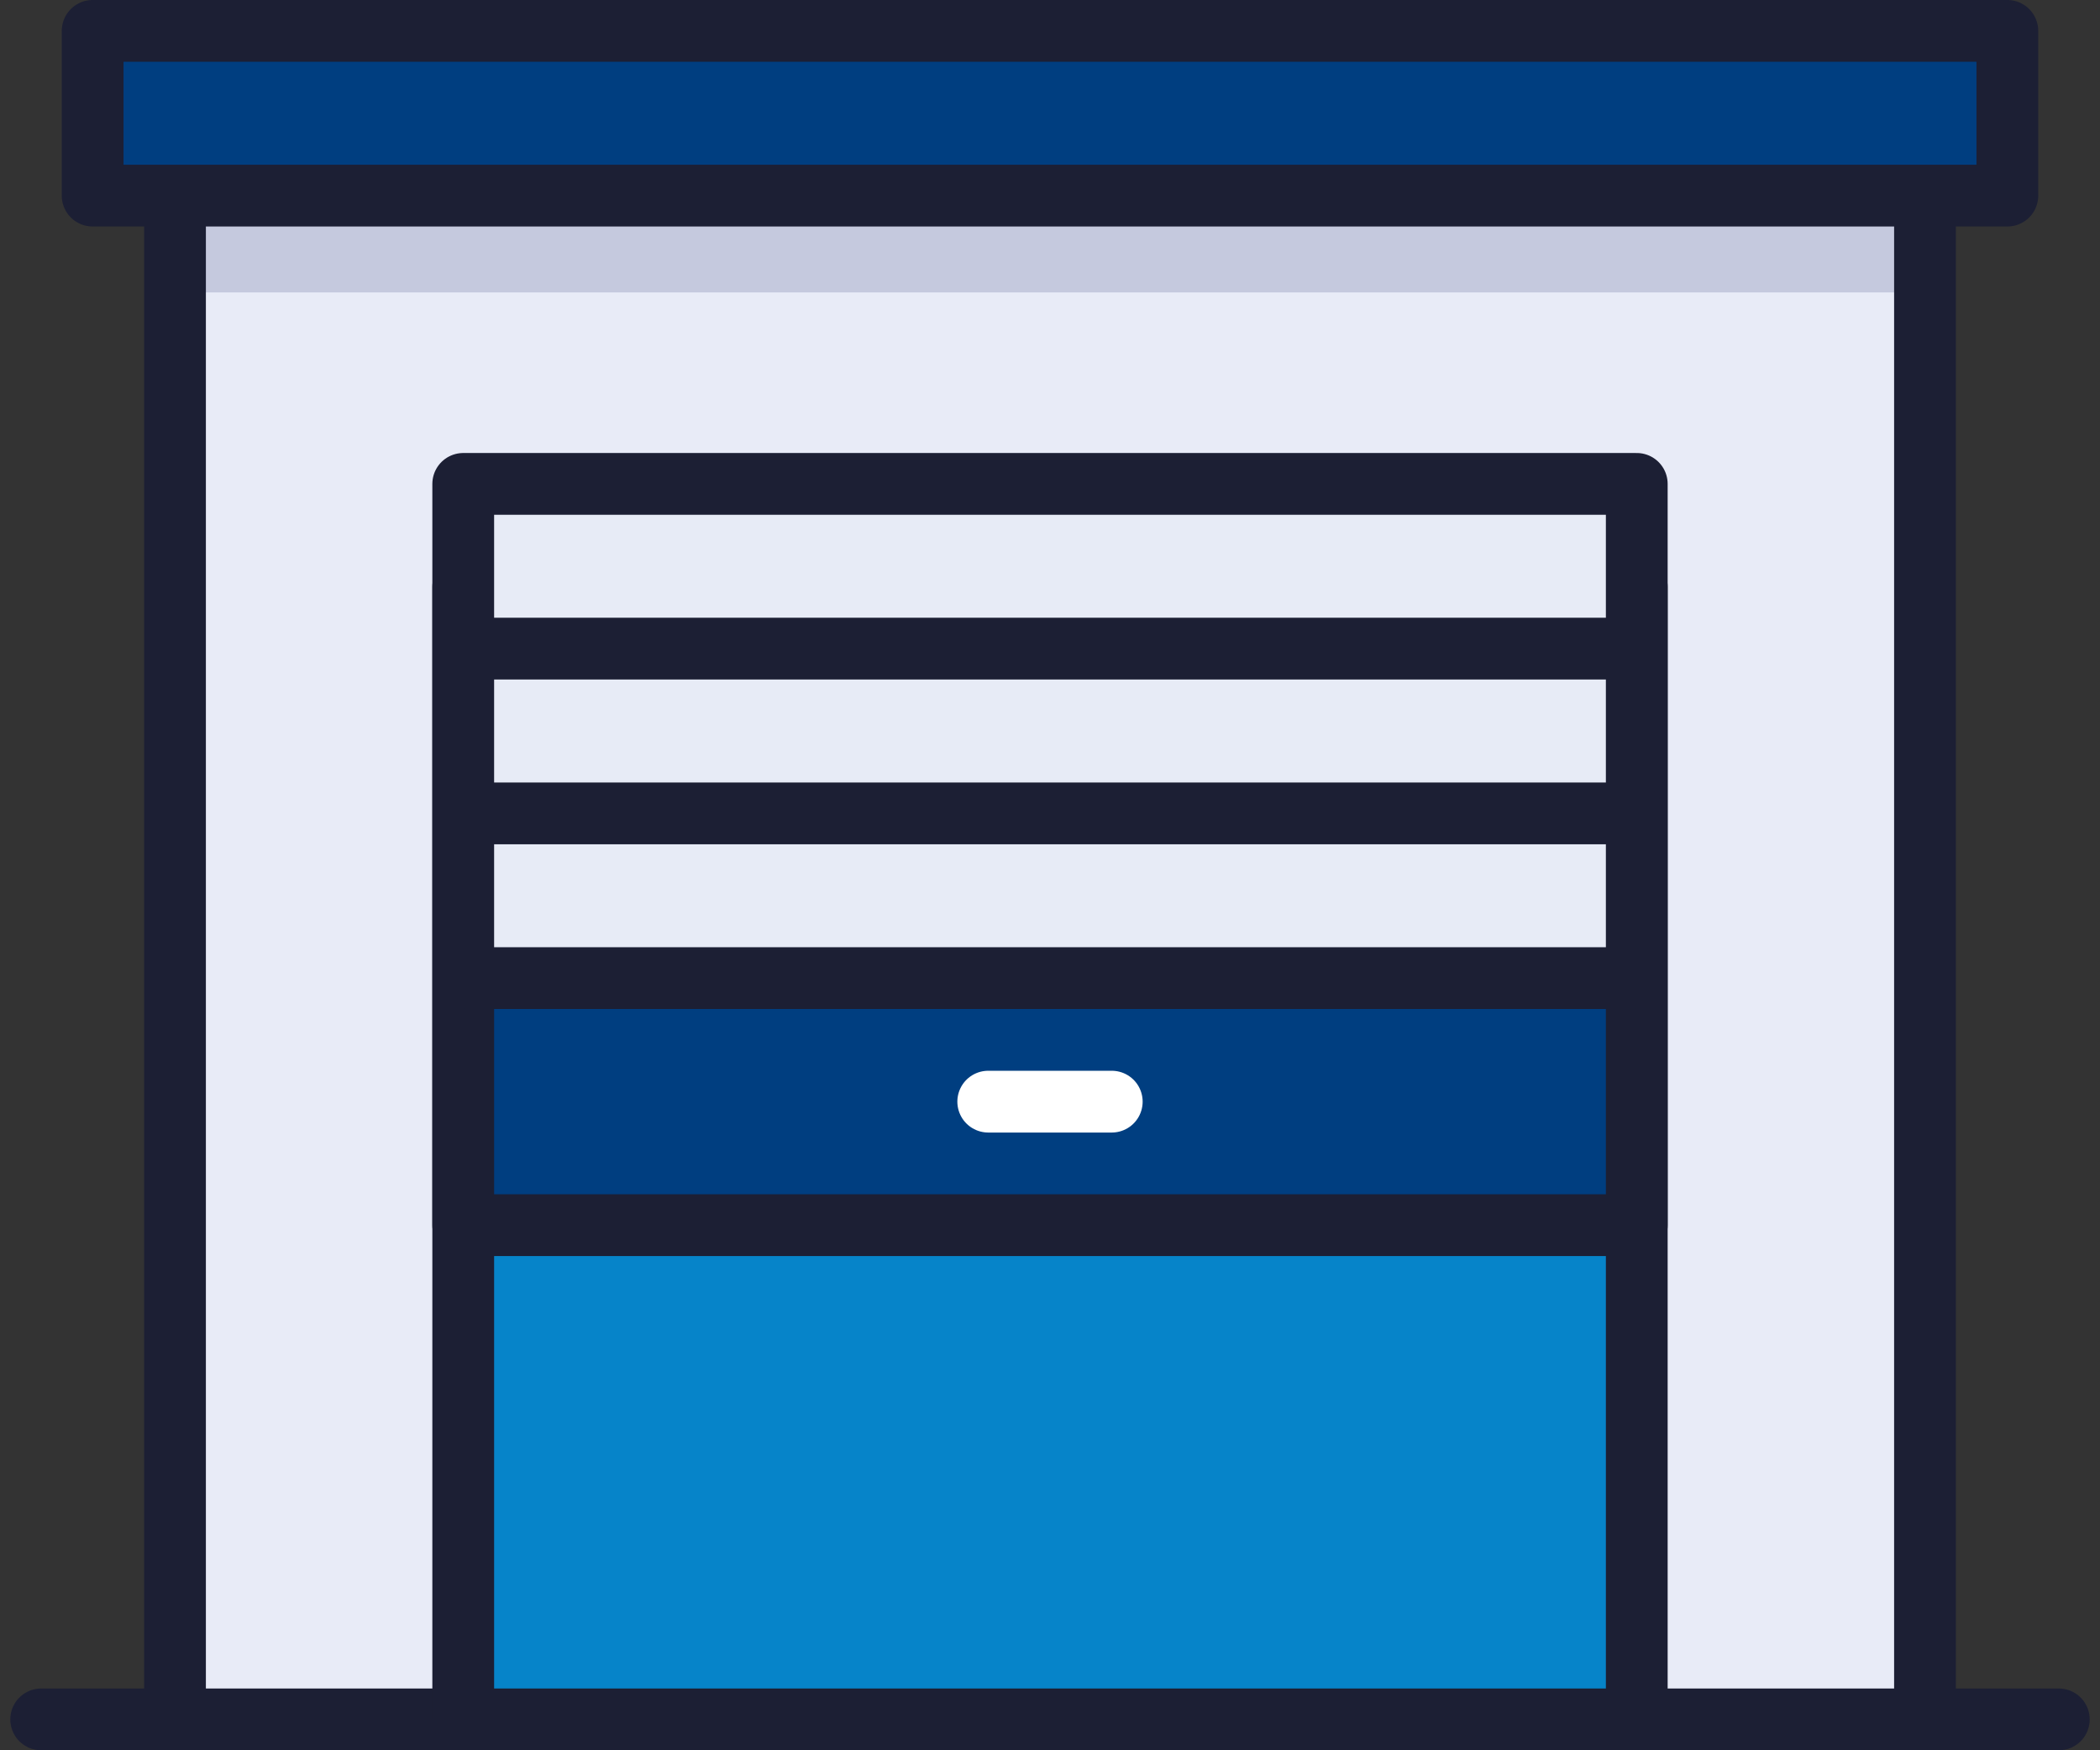
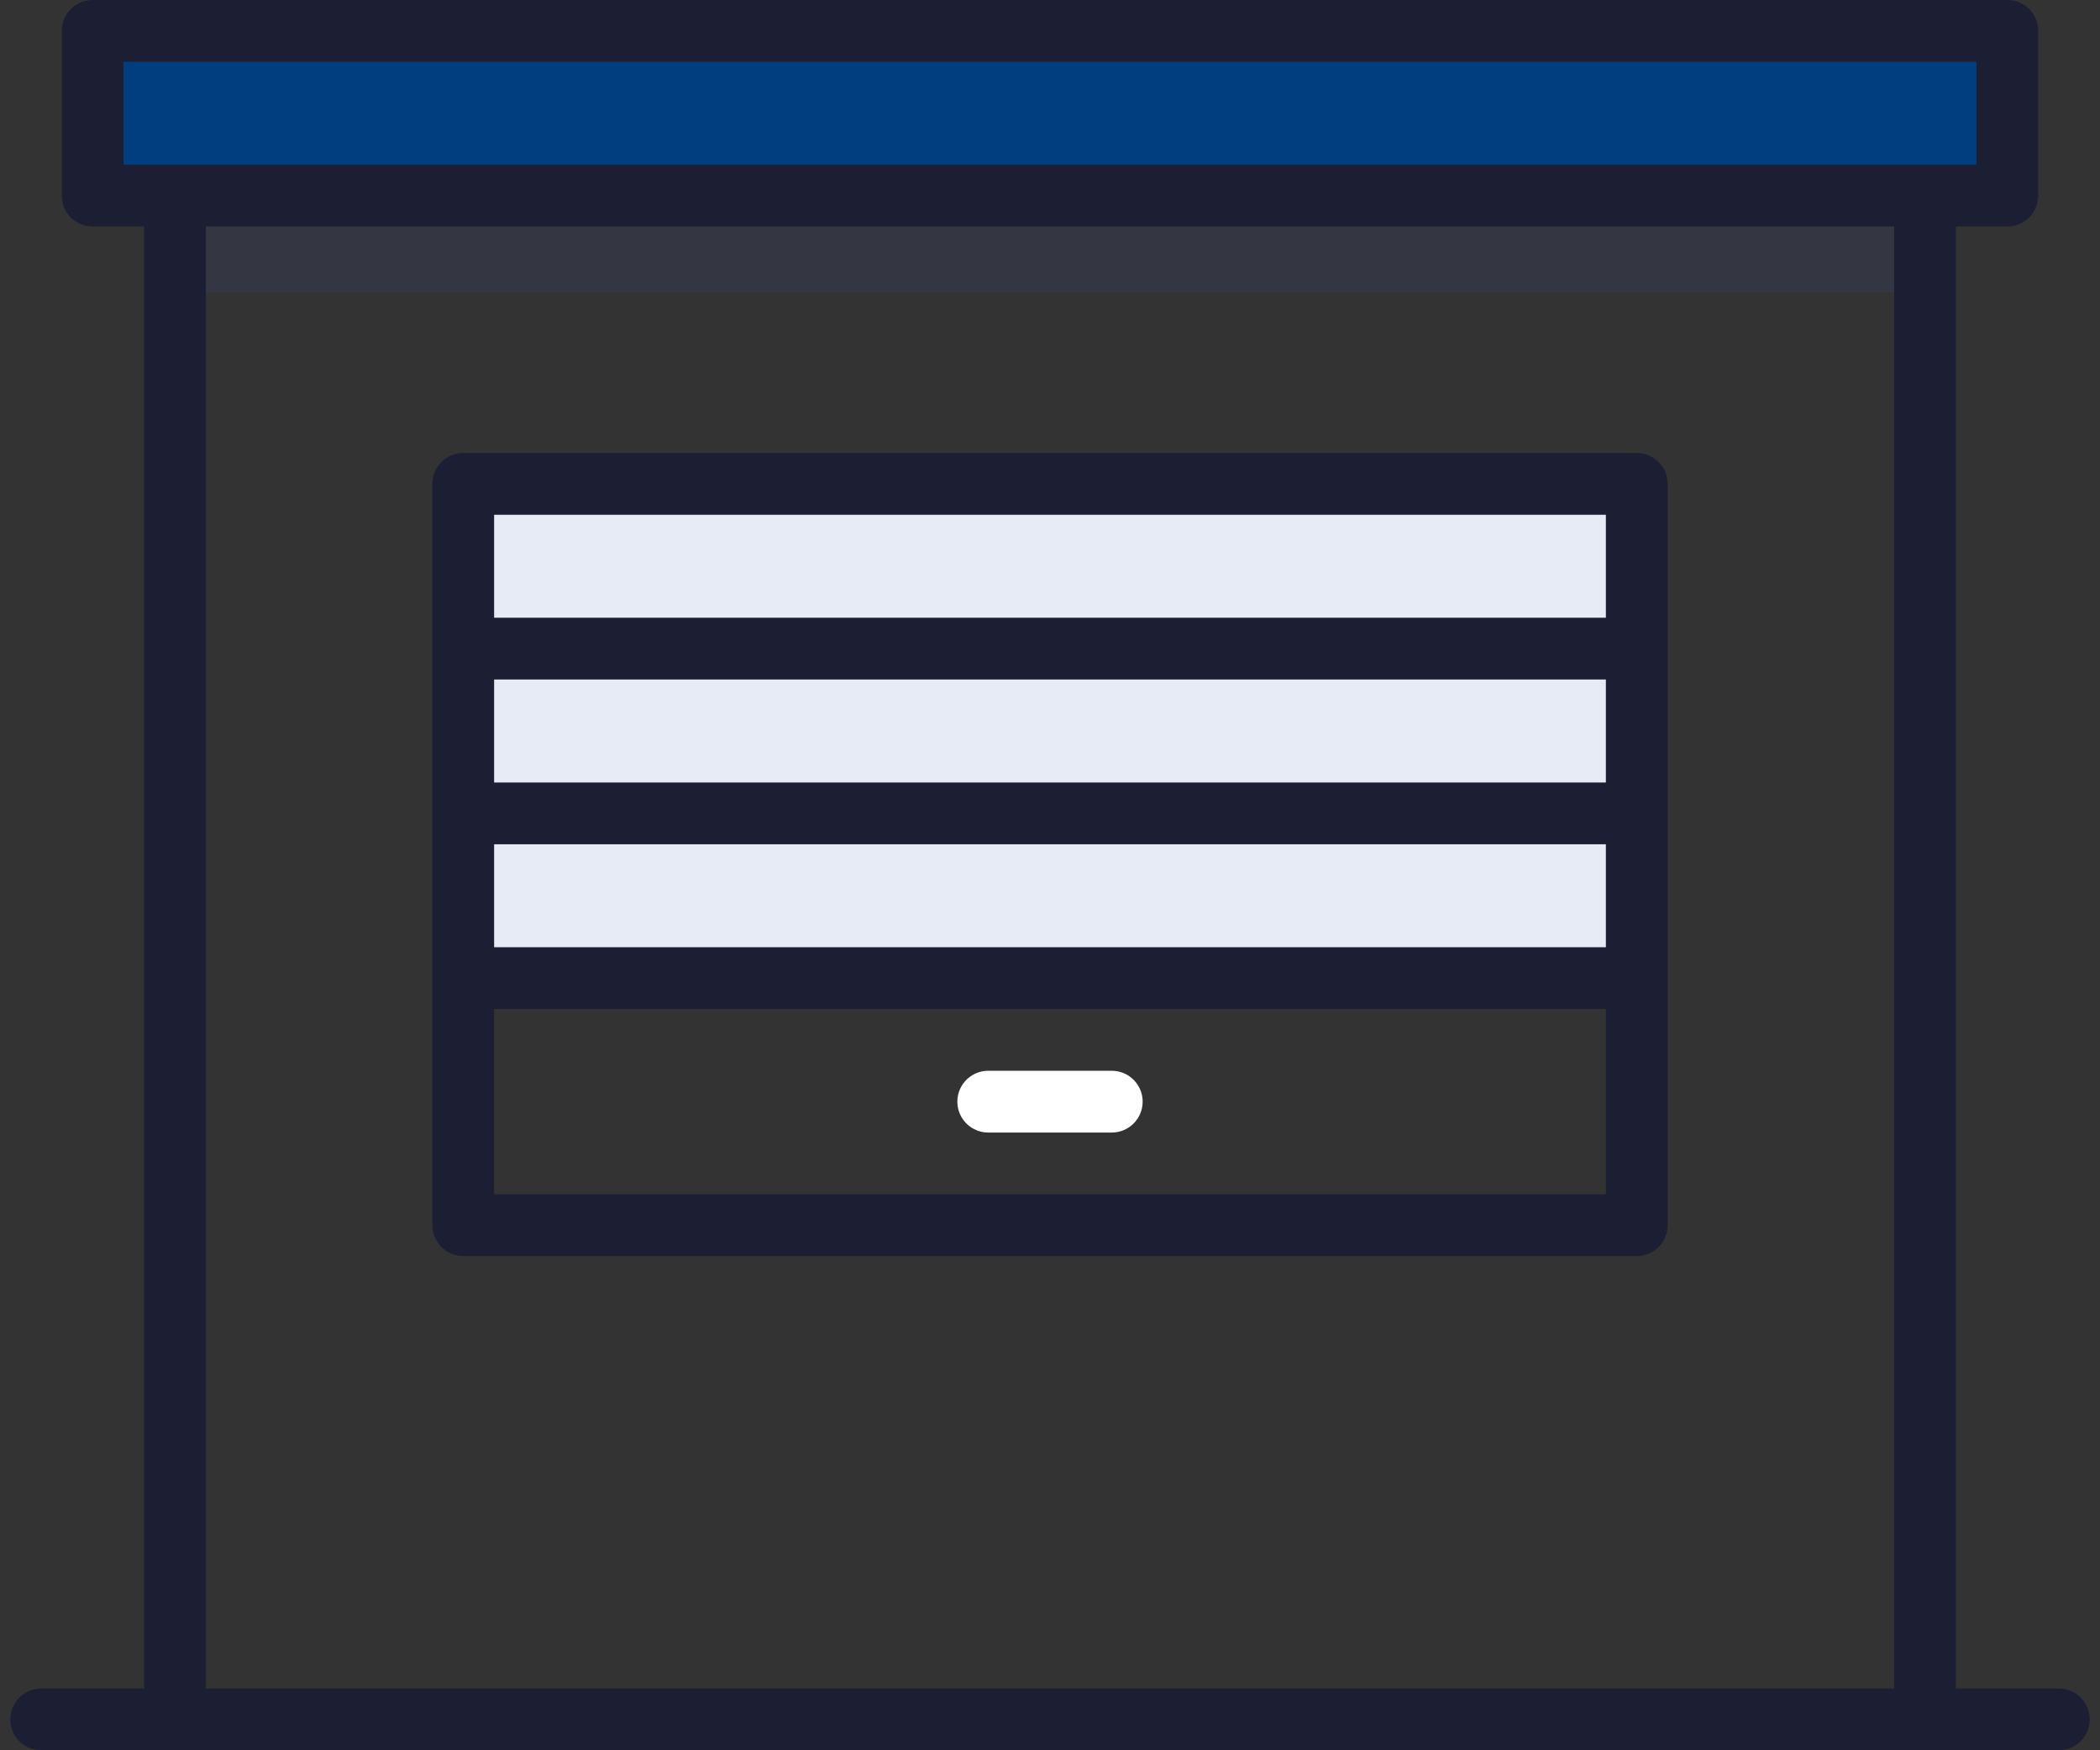
<svg xmlns="http://www.w3.org/2000/svg" id="katman_1" x="0" y="0" viewBox="0 0 102 85" xml:space="preserve">
  <rect x="0" y="0" width="102" height="85" fill="#333333" stroke="none" />
  <style>.st2{fill:none;stroke:#1c1f34;stroke-width:3;stroke-linecap:round;stroke-linejoin:round}.st4,.st6{fill-rule:evenodd;clip-rule:evenodd;fill:#003e80}.st6{fill:#fff}</style>
-   <path style="fill-rule:evenodd;clip-rule:evenodd;fill:#e8ebf7" d="M8.5 84.1h85.9V8.7H8.5z" />
+   <path style="fill-rule:evenodd;clip-rule:evenodd;fill:#e8ebf7" d="M8.5 84.1h85.9H8.5z" />
  <path d="M94.9 10.2c0 .9-.1 1.9-.1 2.8 0 .4 0 .8.1 1.2H8.3v-4z" style="opacity:.2;fill-rule:evenodd;clip-rule:evenodd;fill:#3a427c" />
  <path class="st2" d="M8.5 83.5h85v-75h-85zm-6.5 0h98" />
-   <path style="fill-rule:evenodd;clip-rule:evenodd;fill:#0684c9" d="M22.7 84.1h57.6V32.9H22.7z" />
-   <path class="st2" d="M22.5 83.5h57v-55h-57z" />
-   <path class="st4" d="M22.7 58.8h57.6V24.9H22.7z" />
  <path style="fill-rule:evenodd;clip-rule:evenodd;fill:#e7ebf6" d="M22.7 46.8h57.6V23.9H22.7z" />
  <path class="st2" d="M22.5 59.5h57v-36h-57z" />
  <path class="st6" d="M25.7 40.1h51.6z" />
  <path class="st2" d="M22.7 31.5h56.6" />
-   <path class="st6" d="M25.7 47.3h51.6z" />
  <path class="st2" d="M22.7 39.5h56.6m-56.6 8h56.6" />
  <path d="M48 53.5h6z" style="fill:none;stroke:#fff;stroke-width:3;stroke-linecap:round;stroke-linejoin:round" />
  <path class="st4" d="M4.5 8.7h93.9V1.5H4.5z" />
  <path class="st2" d="M4.5 9.5h93v-8h-93z" />
</svg>